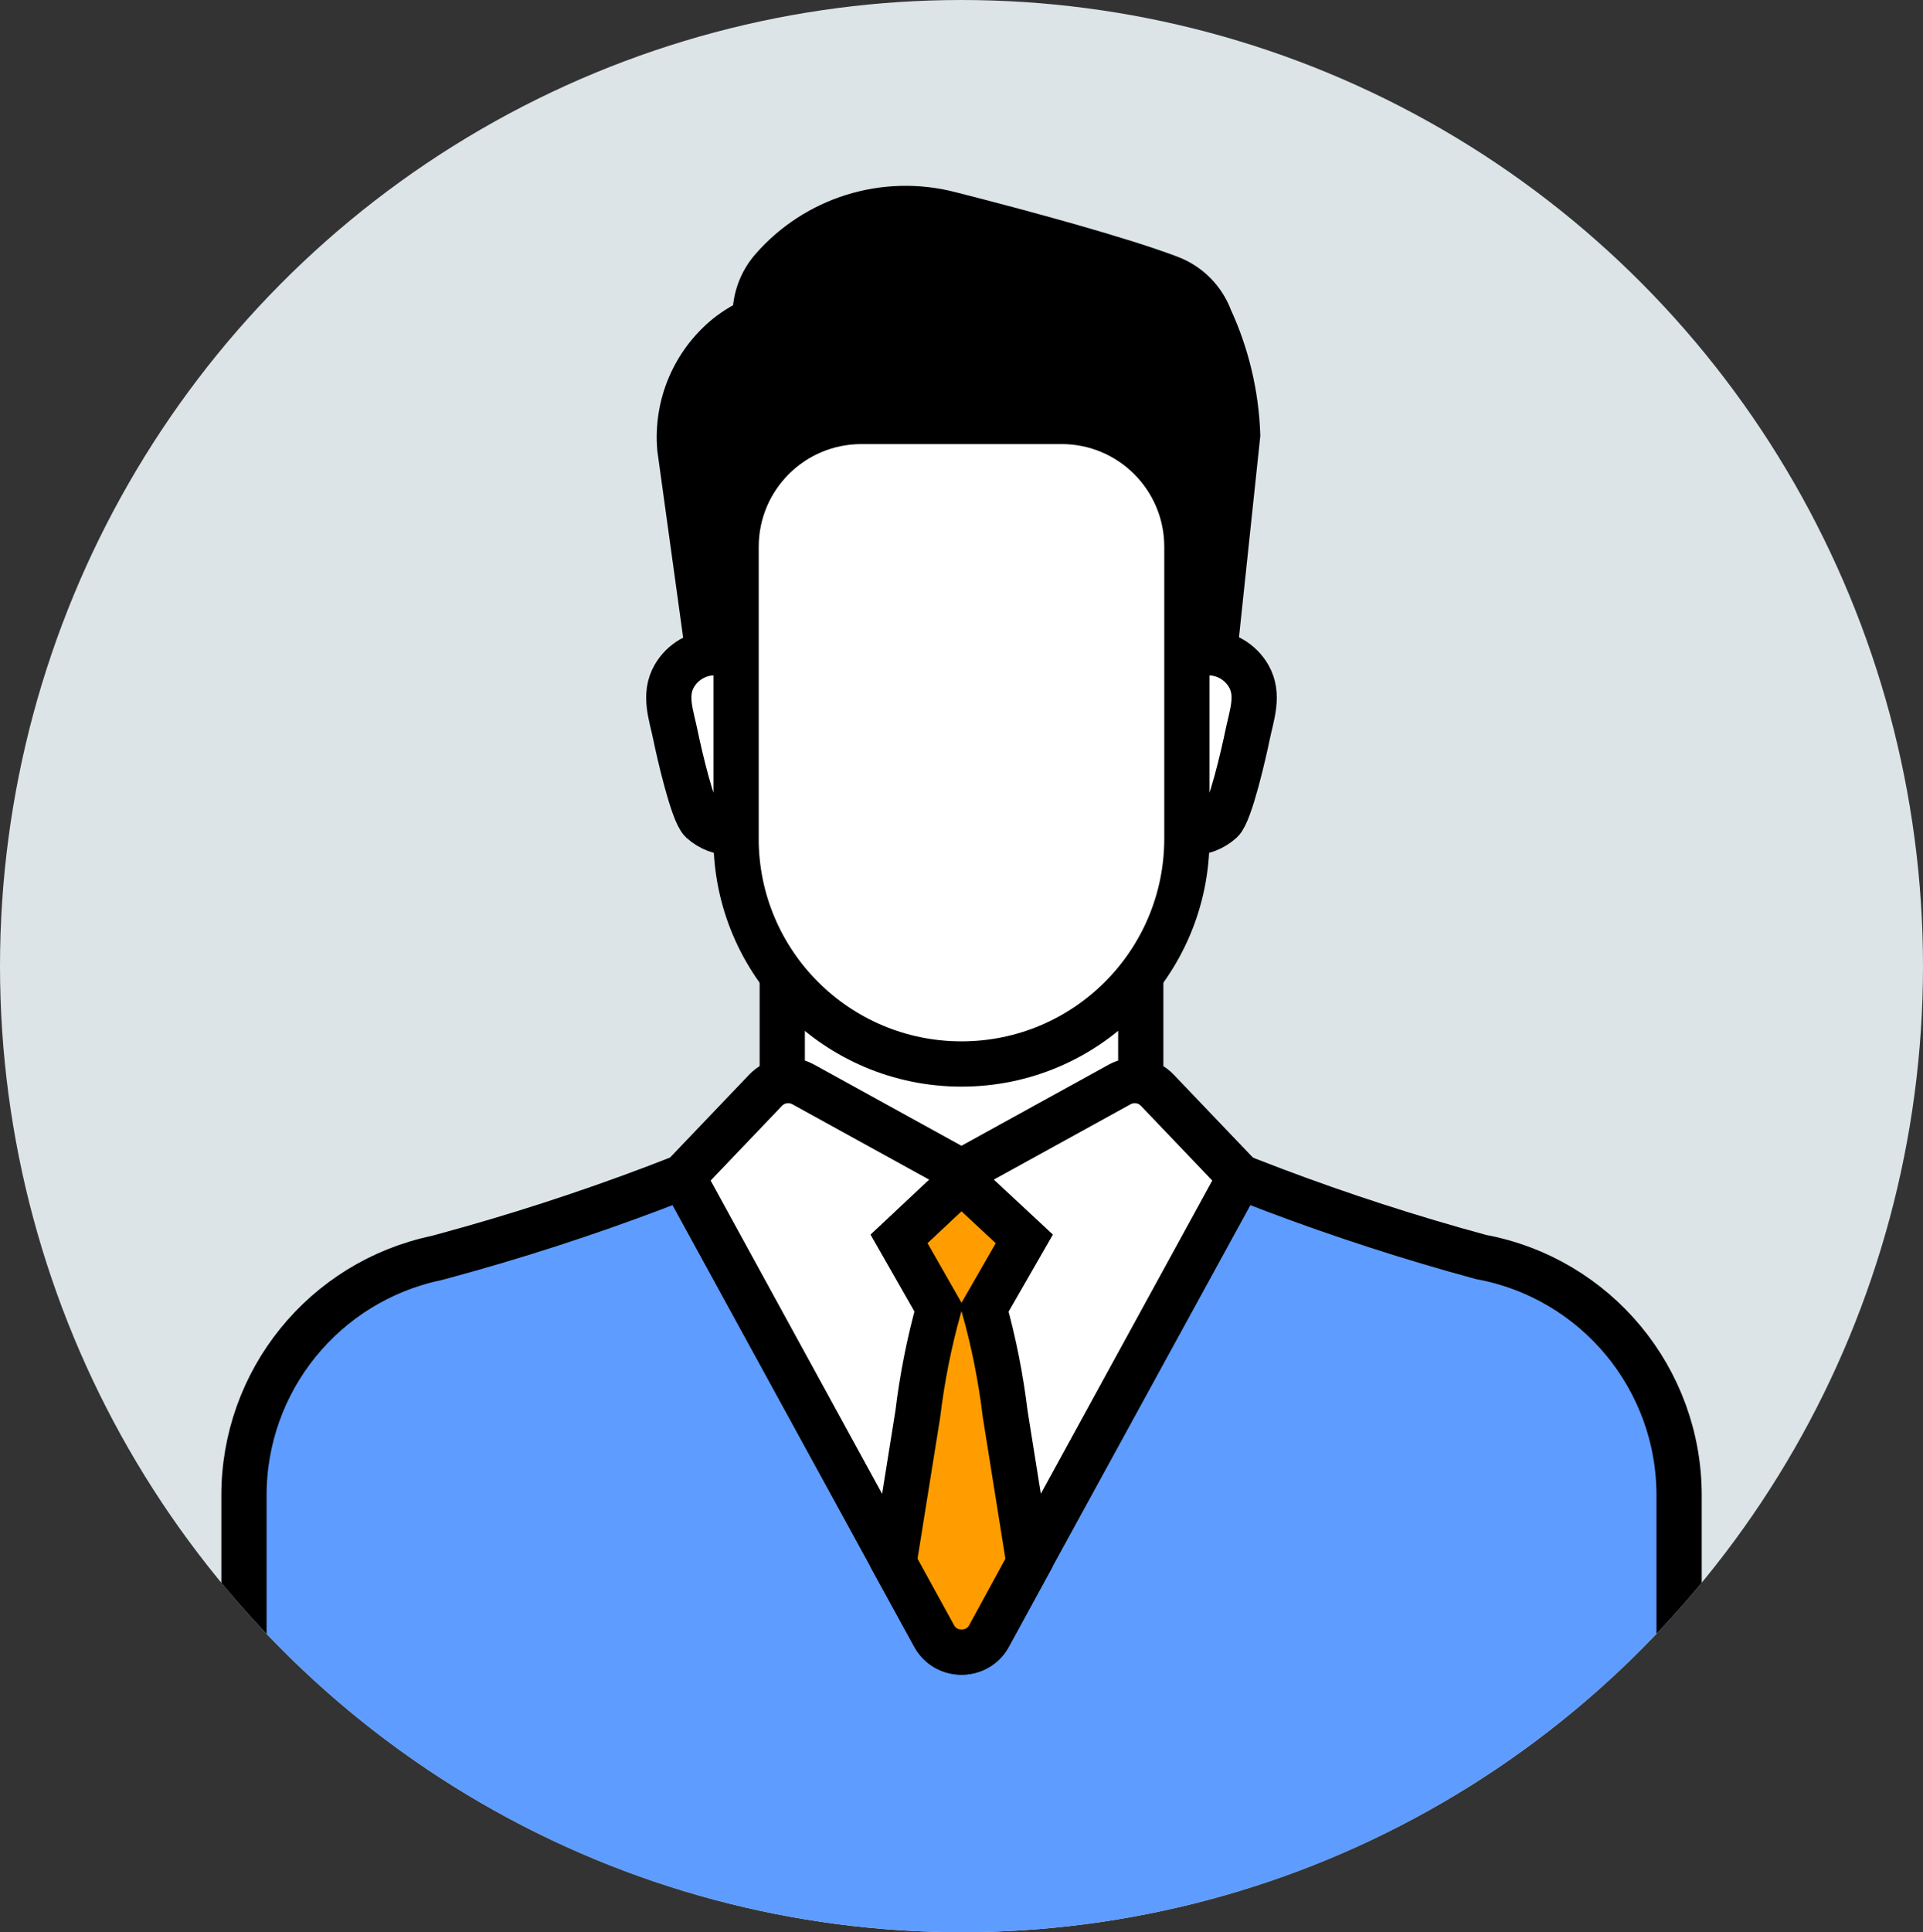
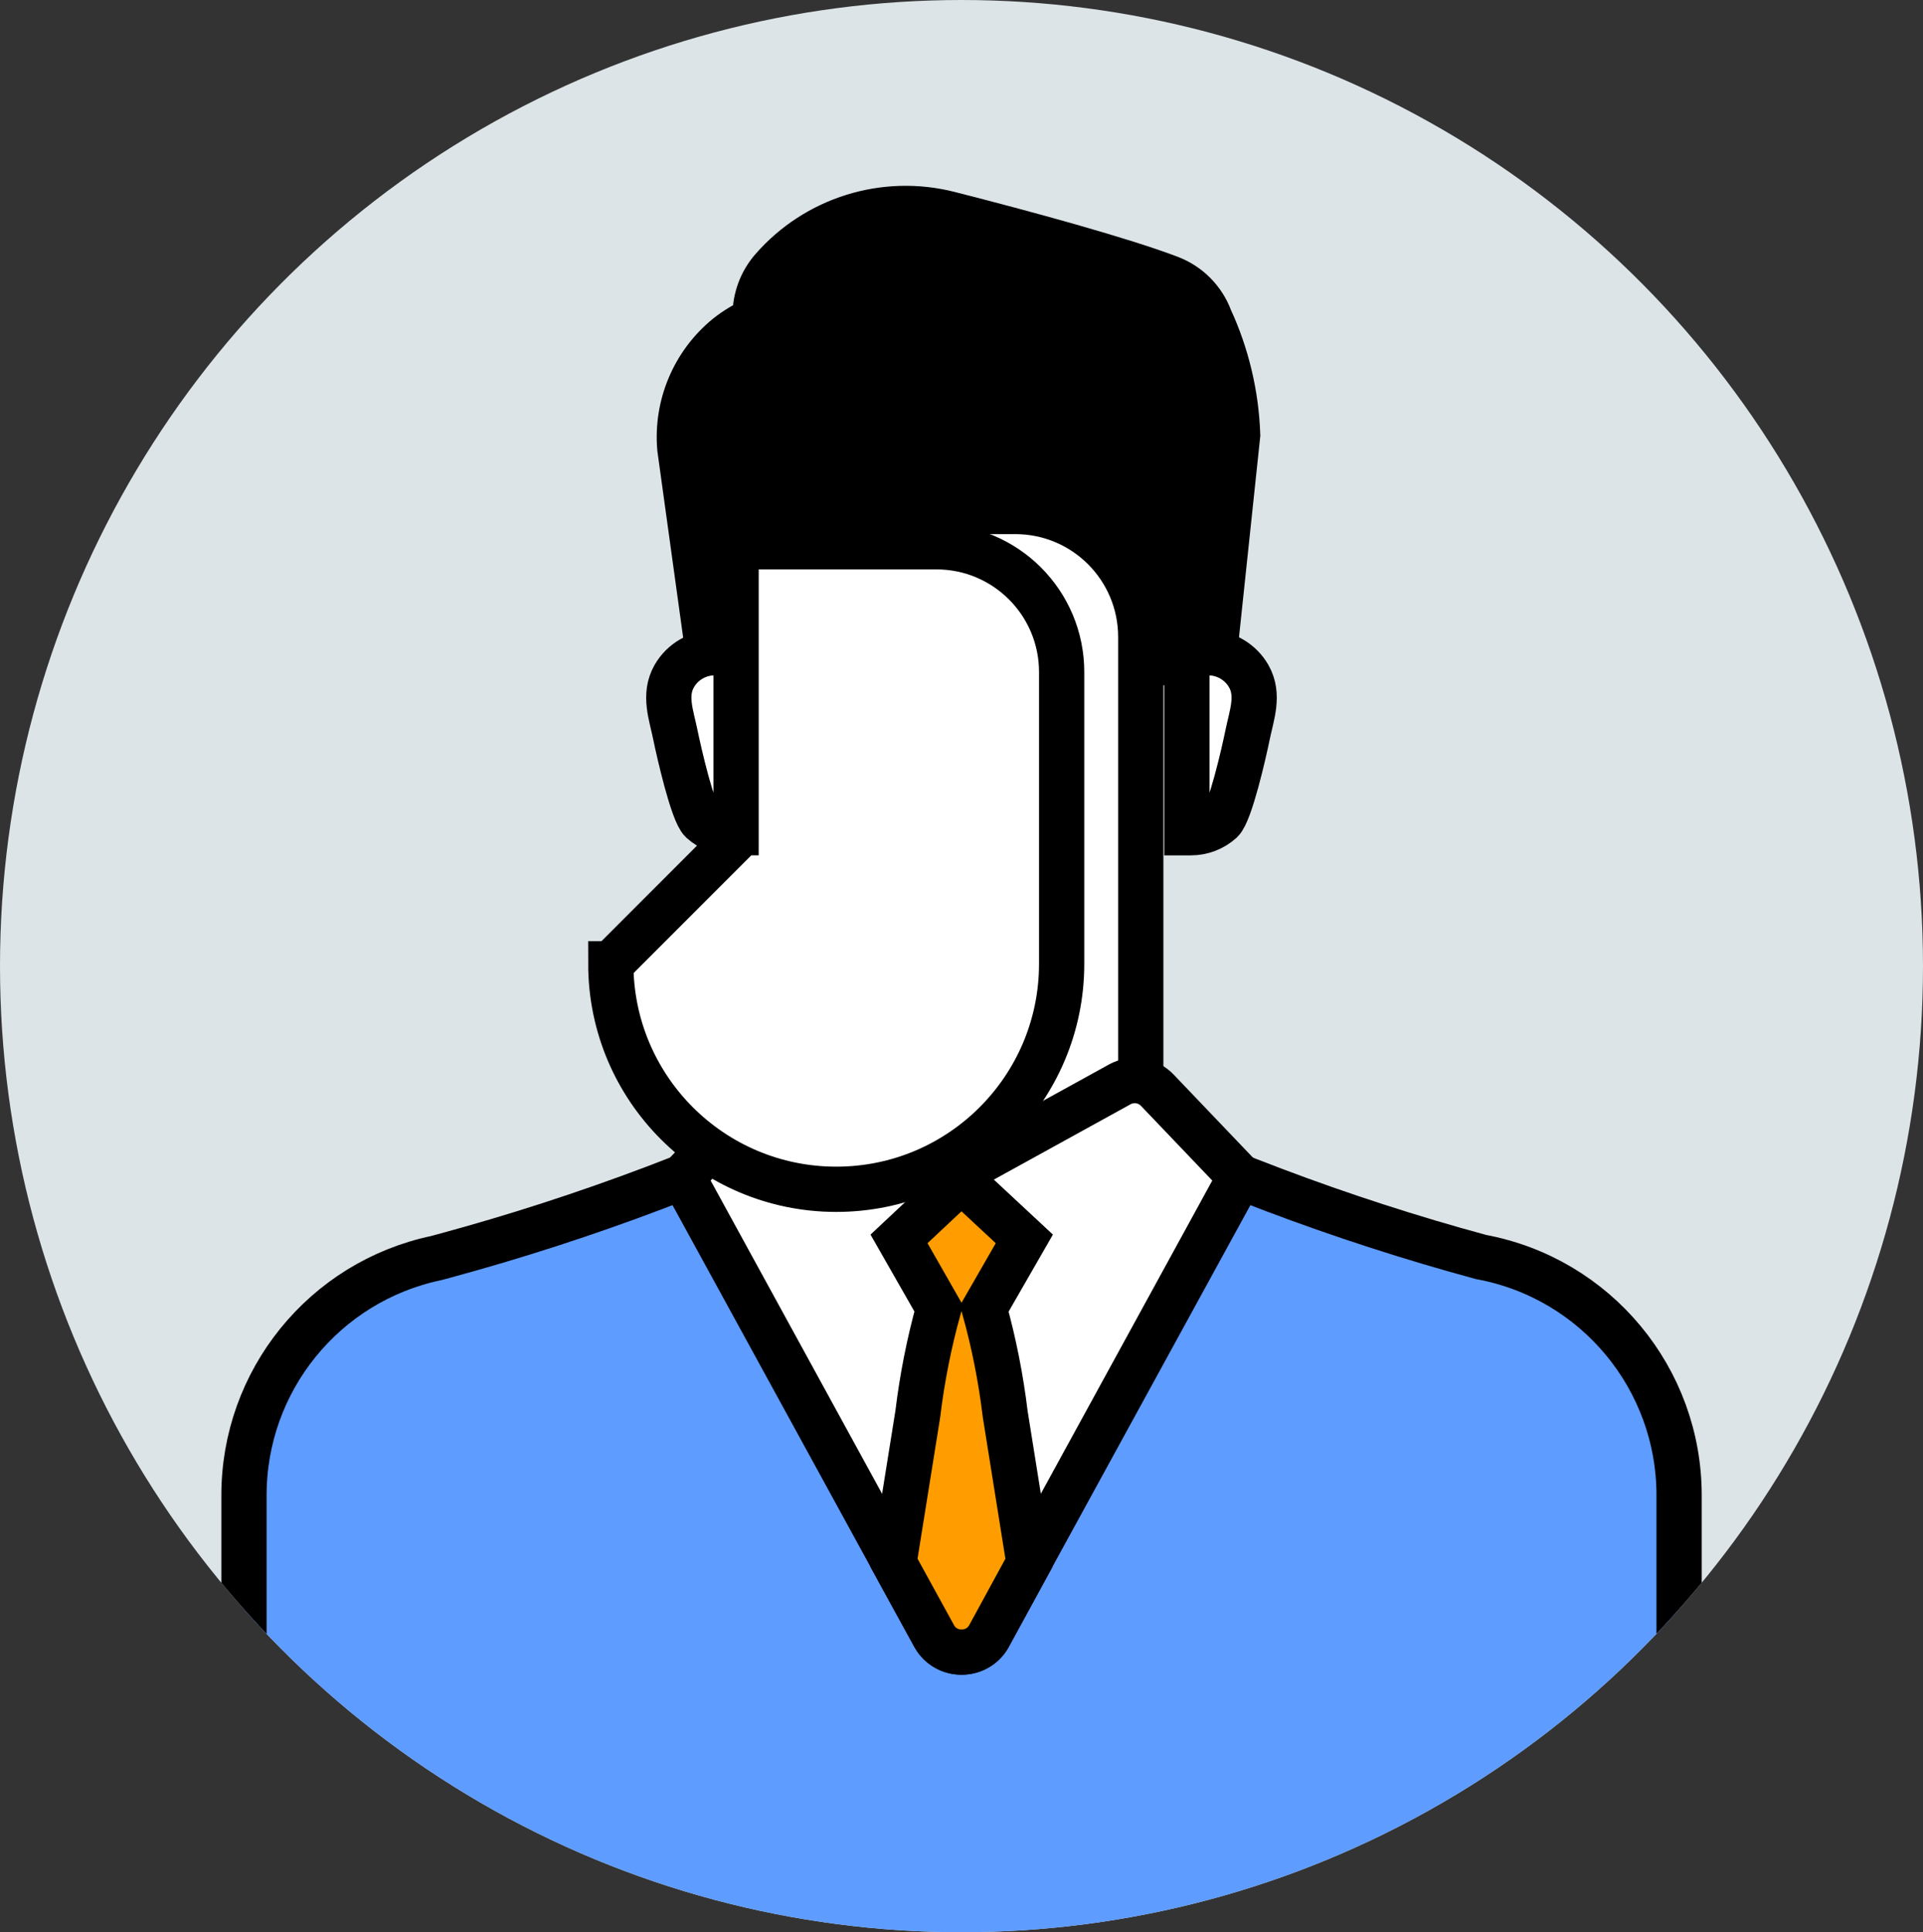
<svg xmlns="http://www.w3.org/2000/svg" id="_レイヤー_1" data-name="レイヤー 1" width="85" height="85.384" version="1.1" viewBox="0 0 85 85.384">
  <rect x="0" y="0" width="85" height="85.384" fill="#333333" stroke="none" />
  <defs>
    <clipPath id="clippath">
      <ellipse cx="42.5" cy="42.692" rx="42.5" ry="42.692" fill="none" stroke-width="0" />
    </clipPath>
    <clipPath id="clippath-1">
      <ellipse cx="42.5" cy="42.692" rx="42.5" ry="42.692" fill="none" stroke-width="0" />
    </clipPath>
  </defs>
  <g id="_レイヤー_2" data-name=" レイヤー 2" display="none">
    <g>
      <ellipse id="_楕円形_325-2" data-name=" 楕円形 325-2" cx="42.5" cy="42.692" rx="42.5" ry="42.692" fill="#dce4e8" stroke-width="0" />
      <g clip-path="url(#clippath)">
        <g id="_グループ_116748-2" data-name=" グループ 116748-2">
          <g id="_グループ_116747-2" data-name=" グループ 116747-2">
            <path id="_パス_345204-2" data-name=" パス 345204-2" d="M53.483,14.073c-.306-.821-.95-1.471-1.768-1.786-2.158-.822-6.386-1.975-9.757-2.834-2.855-.727-5.876.214-7.813,2.434h0c-.494.565-.766,1.29-.765,2.041,0,.062.014.119.018.181-.45.196-.873.449-1.257.754-1.472,1.201-2.255,3.053-2.092,4.946l1.31,9.472h22.282l1.065-10.06c-.061-1.78-.477-3.53-1.223-5.148h0Z" fill="#000" stroke="#000" stroke-miterlimit="10" stroke-width="2" />
            <path id="_パス_345205-2" data-name=" パス 345205-2" d="M37.909,48.58l4.591-2.272,4.969,2.444c5.767,2.836,11.792,5.111,17.994,6.794h0c5.081.943,8.764,5.379,8.756,10.547v20.319H10.784v-20.319c-.009-5.071,3.538-9.453,8.5-10.5l.33-.089c6.309-1.707,12.437-4.026,18.295-6.924Z" fill="#13d2b9" stroke="#000" stroke-miterlimit="10" stroke-width="2" />
-             <path id="_長方形_12595-2" data-name=" 長方形 12595-2" d="M50.424,53.154h-15.847v-25.007c0-3.063,2.484-5.546,5.547-5.545h4.754c3.063,0,5.545,2.482,5.546,5.545v25.007h0Z" fill="#fff" stroke="#000" stroke-miterlimit="10" stroke-width="2" />
            <path id="_パス_345206-2" data-name=" パス 345206-2" d="M43.713,72.28l11.1-20.274-3.657-3.829c-.432-.454-1.115-.559-1.664-.257l-6.994,3.853-6.993-3.853c-.549-.302-1.233-.197-1.665.257l-3.657,3.829,11.1,20.274c.363.671,1.2.921,1.871.559.237-.128.431-.322.559-.559Z" fill="#fff" stroke="#000" stroke-miterlimit="10" stroke-width="2" />
            <path id="_合体_34-2" data-name=" 合体 34-2" d="M32.537,37.054v-12.893c0-3.058,2.478-5.536,5.536-5.537h8.854c3.058,0,5.536,2.479,5.536,5.537v12.893c0,5.503-4.461,9.964-9.964,9.963-5.503,0-9.964-4.461-9.964-9.963h.002ZM52.463,36.798v-7.954h.956c.734.004,1.41.397,1.776,1.033.478.836.128,1.724-.051,2.6-.154.755-.761,3.43-1.162,3.806-.369.333-.85.517-1.347.515,0,0-.172,0-.172,0ZM32.363,36.798c-.497.002-.978-.182-1.347-.515-.4-.376-1.007-3.051-1.162-3.806-.178-.875-.529-1.763-.051-2.6.366-.637,1.044-1.03,1.778-1.033h.955v7.953h-.173Z" fill="#fff" stroke="#000" stroke-miterlimit="10" stroke-width="2" />
            <path id="_合体_35-2" data-name=" 合体 35-2" d="M41.315,72.336l-1.8-3.277,1.054-6.581c.19-1.574.498-3.132.923-4.66l-1.754-3.072,2.759-2.587,2.78,2.587-1.769,3.077c.425,1.527.733,3.084.923,4.658l1.051,6.578-1.787,3.277c-.248.421-.703.676-1.192.668-.487.007-.941-.248-1.188-.668Z" fill="#ff6495" stroke="#000" stroke-miterlimit="10" stroke-width="2" />
          </g>
        </g>
      </g>
      <ellipse id="_楕円形_327-2" data-name=" 楕円形 327-2" cx="42.5" cy="42.692" rx="42.5" ry="42.692" fill="none" stroke-width="0" />
    </g>
  </g>
  <g id="_グループ_121139" data-name="グループ 121139">
    <ellipse id="_楕円形_325" data-name="楕円形 325" cx="42.5" cy="42.692" rx="42.5" ry="42.692" fill="#dce4e8" stroke-width="0" />
    <g clip-path="url(#clippath-1)">
      <g id="_グループ_116748" data-name="グループ 116748">
        <g id="_グループ_116747" data-name="グループ 116747">
          <path id="_パス_345204" data-name="パス 345204" d="M53.483,14.073c-.306-.821-.95-1.471-1.768-1.786-2.158-.822-6.386-1.975-9.757-2.834-2.855-.727-5.876.214-7.813,2.434h0c-.494.565-.766,1.29-.765,2.041,0,.062.014.119.018.181-.45.196-.873.449-1.257.754-1.472,1.201-2.255,3.053-2.092,4.946l1.31,9.472h22.282l1.065-10.06c-.061-1.78-.477-3.53-1.223-5.148h0Z" fill="#000" stroke="#000" stroke-miterlimit="10" stroke-width="2" />
          <path id="_パス_345205" data-name="パス 345205" d="M37.909,48.58l4.591-2.272,4.969,2.444c5.767,2.836,11.792,5.111,17.994,6.794h0c5.081.943,8.764,5.379,8.756,10.547v20.319H10.784v-20.319c-.009-5.071,3.538-9.453,8.5-10.5l.33-.089c6.309-1.707,12.437-4.026,18.295-6.924Z" fill="#5e9cff" stroke="#000" stroke-miterlimit="10" stroke-width="2" />
          <path id="_長方形_12595" data-name="長方形 12595" d="M50.424,53.154h-15.847v-25.007c0-3.063,2.484-5.546,5.547-5.545h4.754c3.063,0,5.545,2.482,5.546,5.545v25.007h0Z" fill="#fff" stroke="#000" stroke-miterlimit="10" stroke-width="2" />
          <path id="_パス_345206" data-name="パス 345206" d="M43.713,72.28l11.1-20.274-3.657-3.829c-.432-.454-1.115-.559-1.664-.257l-6.994,3.853-6.993-3.853c-.549-.302-1.233-.197-1.665.257l-3.657,3.829,11.1,20.274c.363.671,1.2.921,1.871.559.237-.128.431-.322.559-.559Z" fill="#fff" stroke="#000" stroke-miterlimit="10" stroke-width="2" />
-           <path id="_合体_34" data-name="合体 34" d="M32.537,37.054v-12.893c0-3.058,2.478-5.536,5.536-5.537h8.854c3.058,0,5.536,2.479,5.536,5.537v12.893c0,5.503-4.461,9.964-9.964,9.963-5.503,0-9.964-4.461-9.964-9.963h.001ZM52.463,36.798v-7.954h.956c.734.004,1.41.397,1.776,1.033.478.836.128,1.724-.051,2.6-.154.755-.761,3.43-1.162,3.806-.369.333-.85.517-1.347.515h-.172ZM32.363,36.798c-.497.002-.978-.182-1.347-.515-.4-.376-1.007-3.051-1.162-3.806-.178-.875-.529-1.763-.051-2.6.366-.637,1.044-1.03,1.778-1.033h.955v7.953h-.173Z" fill="#fff" stroke="#000" stroke-miterlimit="10" stroke-width="2" />
+           <path id="_合体_34" data-name="合体 34" d="M32.537,37.054v-12.893h8.854c3.058,0,5.536,2.479,5.536,5.537v12.893c0,5.503-4.461,9.964-9.964,9.963-5.503,0-9.964-4.461-9.964-9.963h.001ZM52.463,36.798v-7.954h.956c.734.004,1.41.397,1.776,1.033.478.836.128,1.724-.051,2.6-.154.755-.761,3.43-1.162,3.806-.369.333-.85.517-1.347.515h-.172ZM32.363,36.798c-.497.002-.978-.182-1.347-.515-.4-.376-1.007-3.051-1.162-3.806-.178-.875-.529-1.763-.051-2.6.366-.637,1.044-1.03,1.778-1.033h.955v7.953h-.173Z" fill="#fff" stroke="#000" stroke-miterlimit="10" stroke-width="2" />
          <path id="_合体_35" data-name="合体 35" d="M41.315,72.336l-1.8-3.277,1.054-6.581c.19-1.574.498-3.132.923-4.66l-1.754-3.072,2.759-2.587,2.78,2.587-1.769,3.077c.425,1.527.733,3.084.923,4.658l1.051,6.578-1.787,3.277c-.248.421-.703.676-1.192.668-.487.007-.941-.248-1.188-.668Z" fill="#ff9d00" stroke="#000" stroke-miterlimit="10" stroke-width="2" />
        </g>
      </g>
    </g>
    <ellipse id="_楕円形_327" data-name="楕円形 327" cx="42.5" cy="42.692" rx="42.5" ry="42.692" fill="none" stroke-width="0" />
  </g>
</svg>